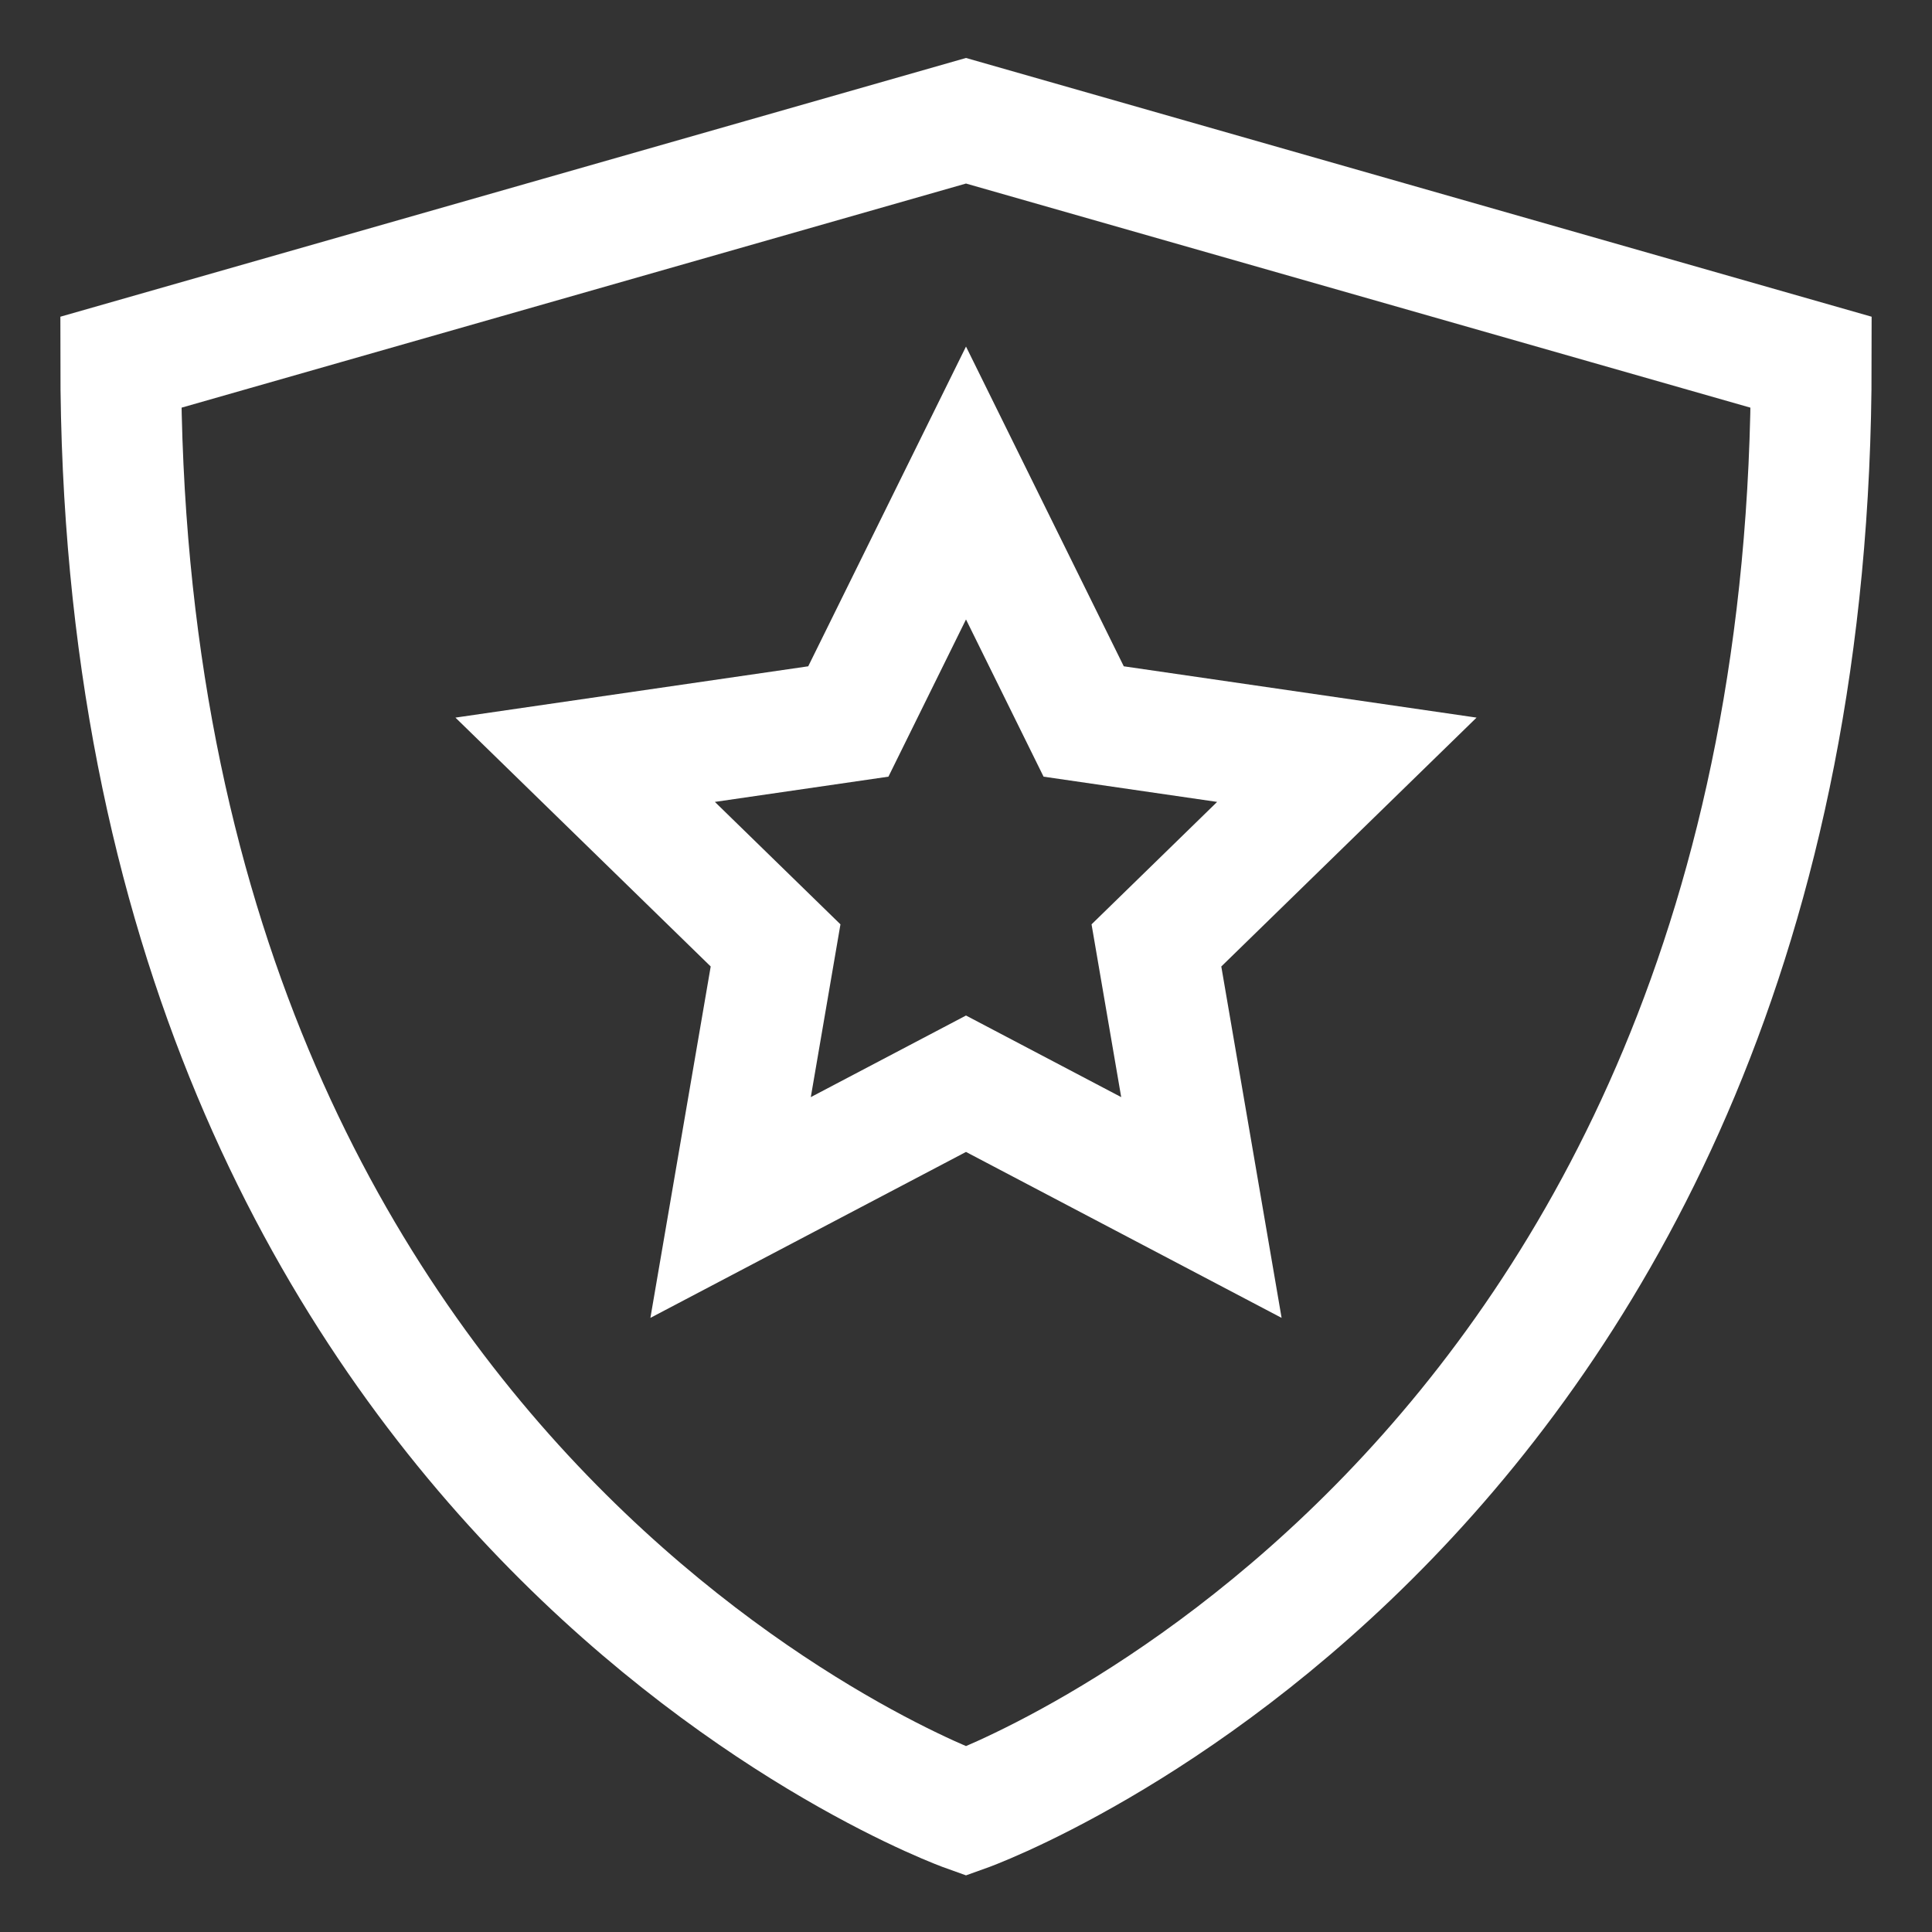
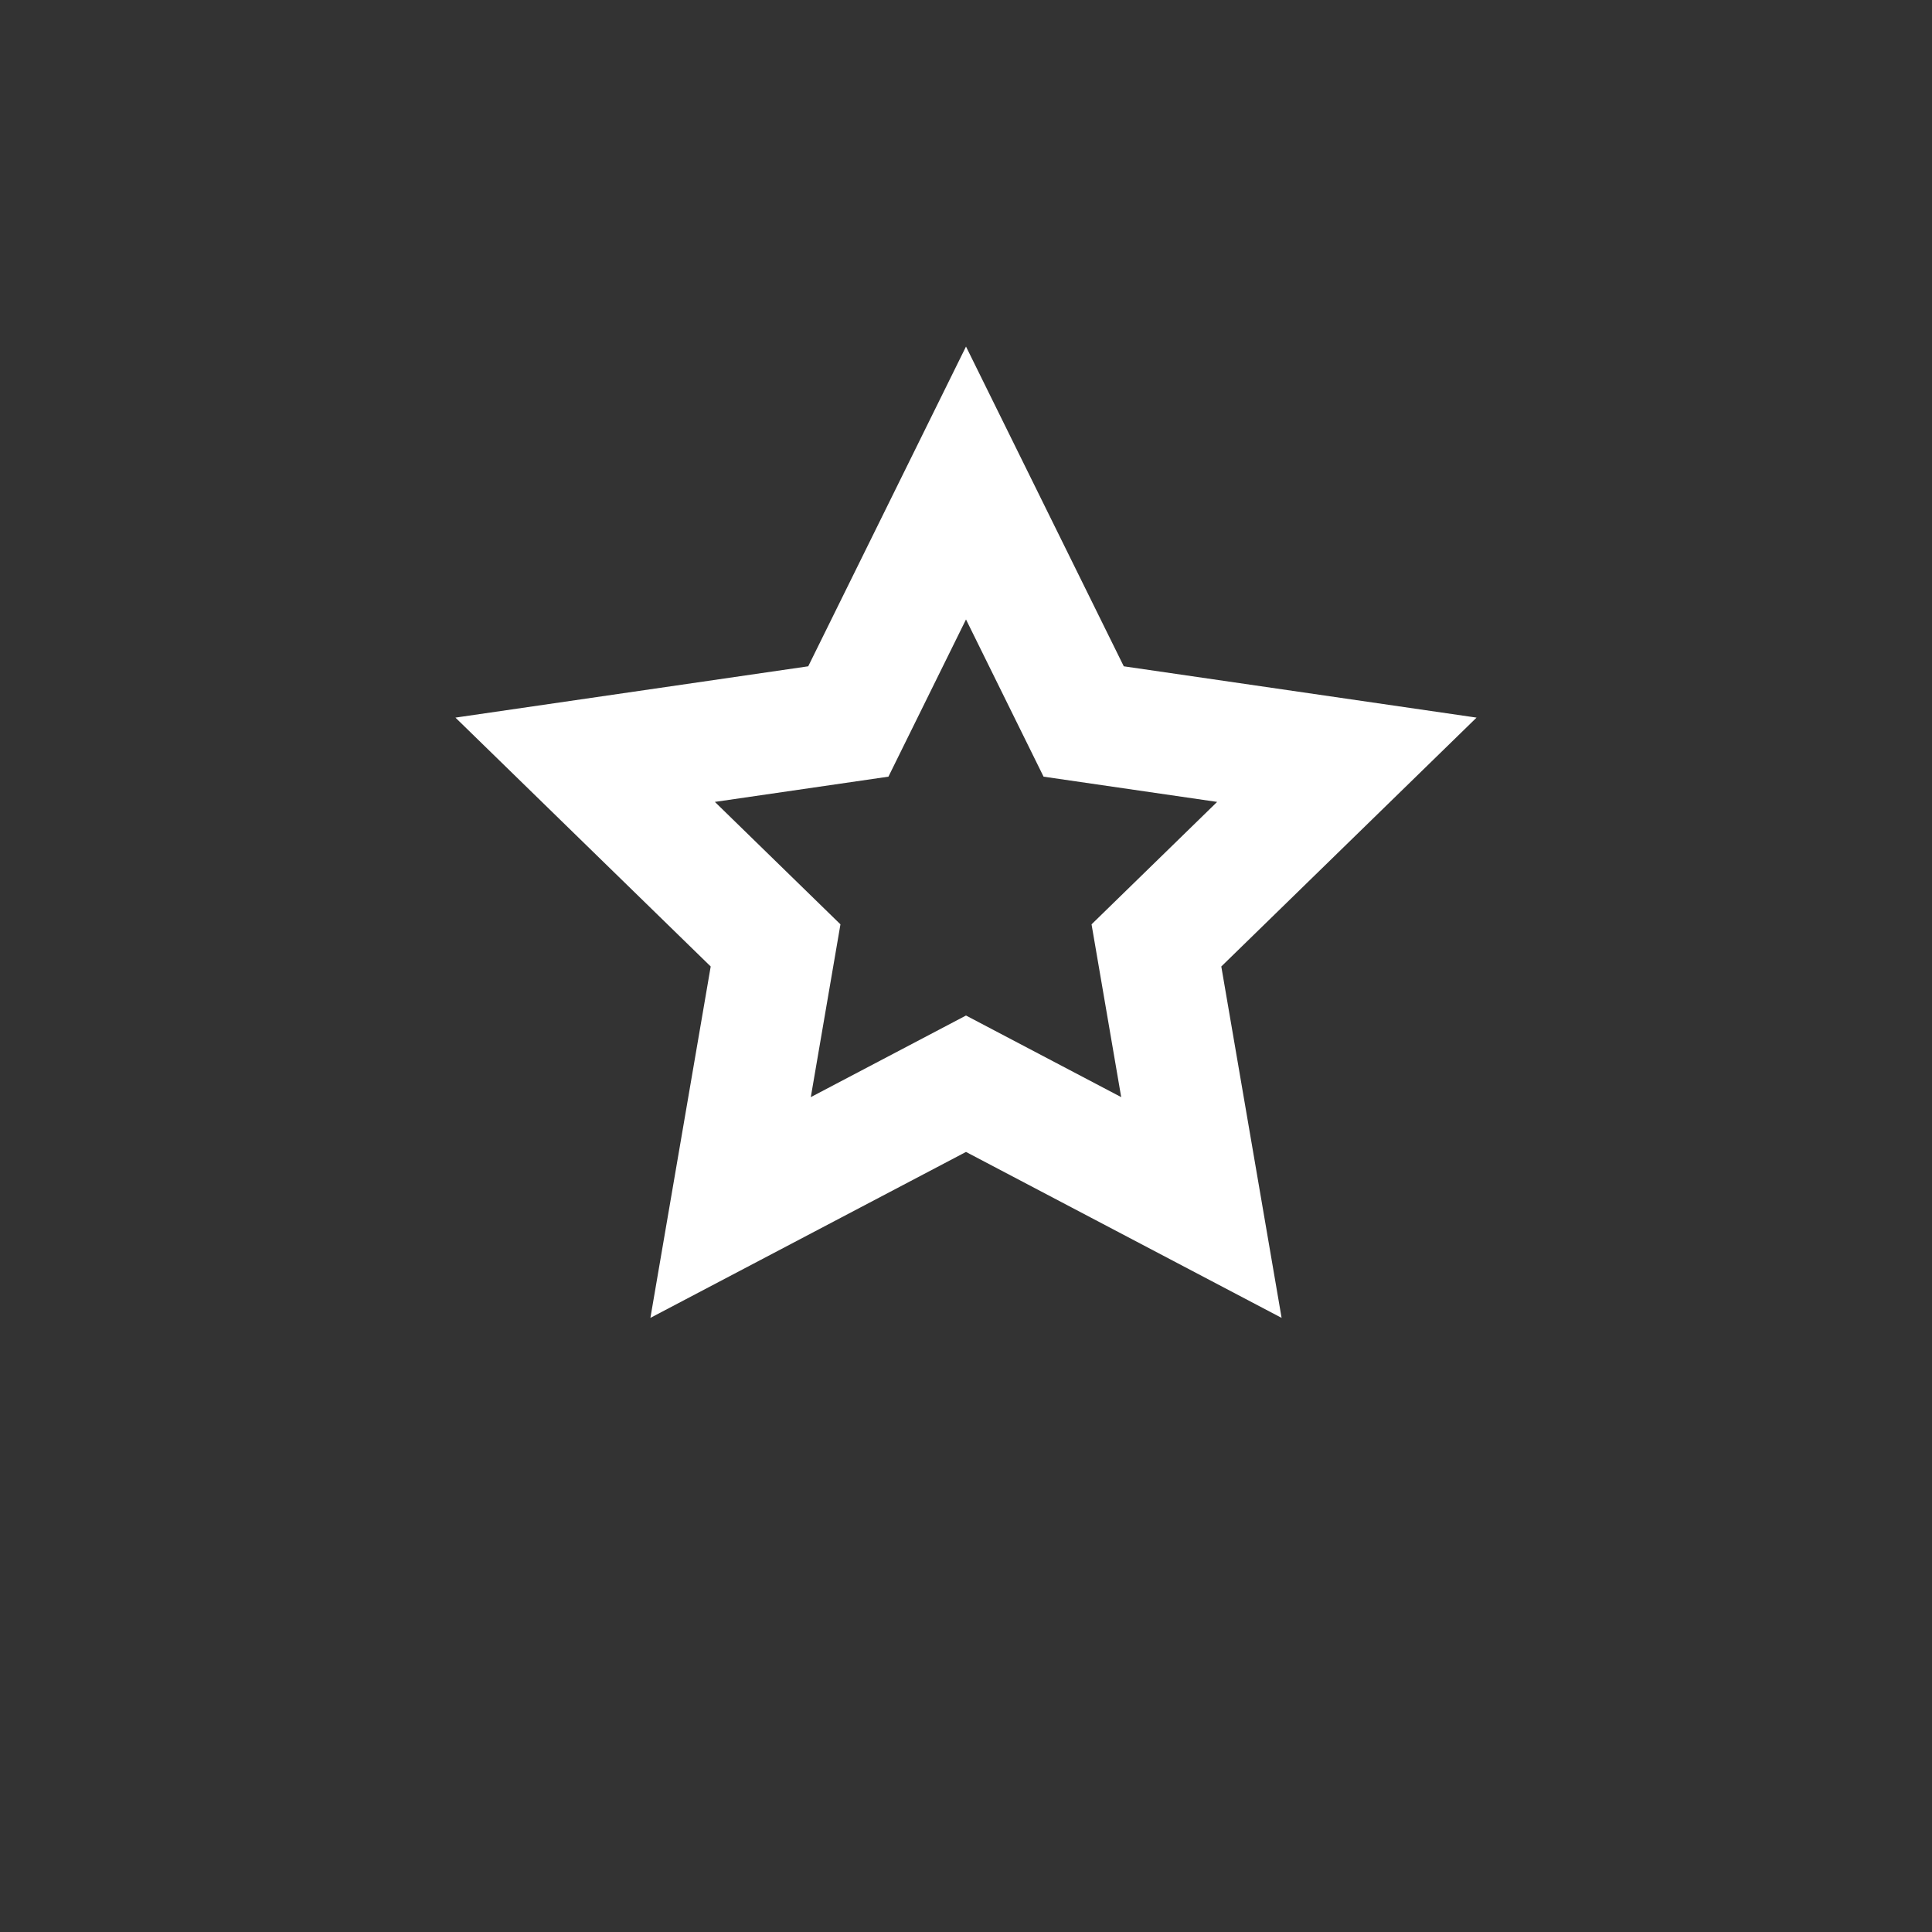
<svg xmlns="http://www.w3.org/2000/svg" width="32" height="32" viewBox="0 0 32 32" fill="none">
  <rect x="0" y="0" width="32" height="32" fill="#333333" stroke="none" />
  <path d="M16 8L17.949 11.95L22.308 12.584L19.154 15.659L19.899 20L16 17.95L12.101 20L12.846 15.659L9.692 12.584L14.051 11.95L16 8Z" stroke="white" stroke-width="2" stroke-miterlimit="10" stroke-linecap="square" />
-   <path d="M16 30C16 30 2 25 2 6L16 2L30 6C30 25 16 30 16 30Z" stroke="white" stroke-width="2" stroke-miterlimit="10" stroke-linecap="square" />
</svg>